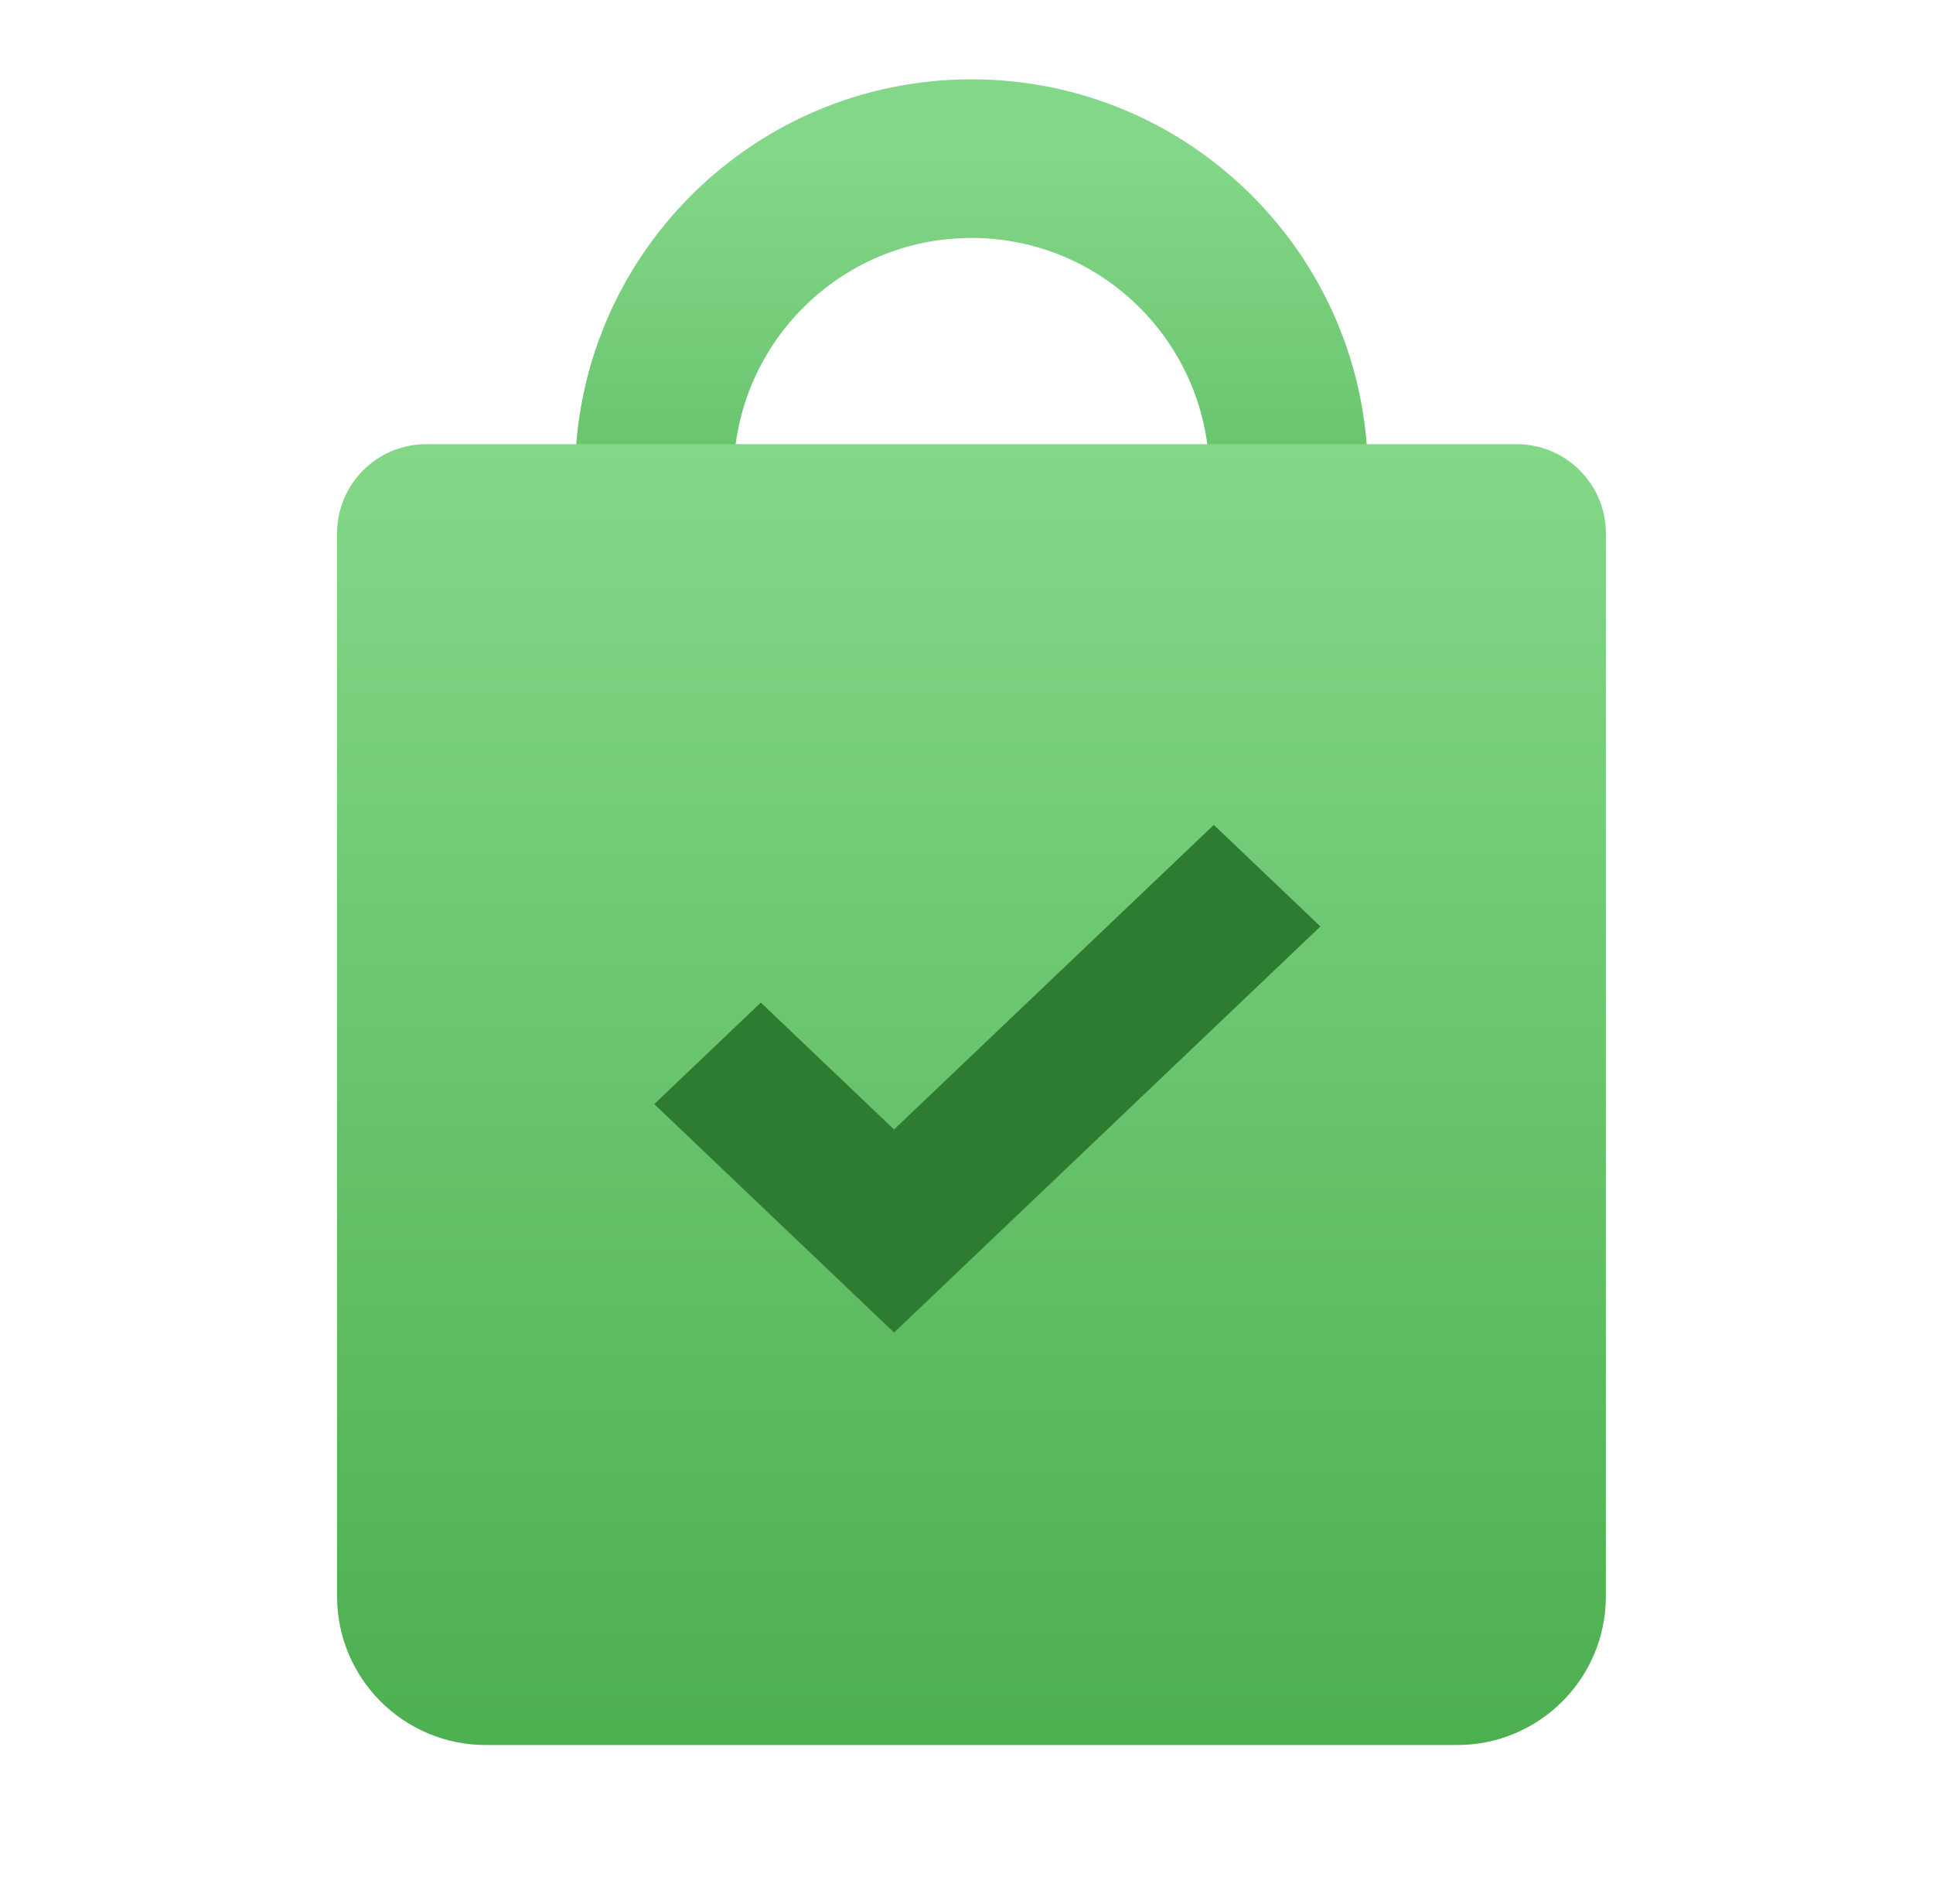
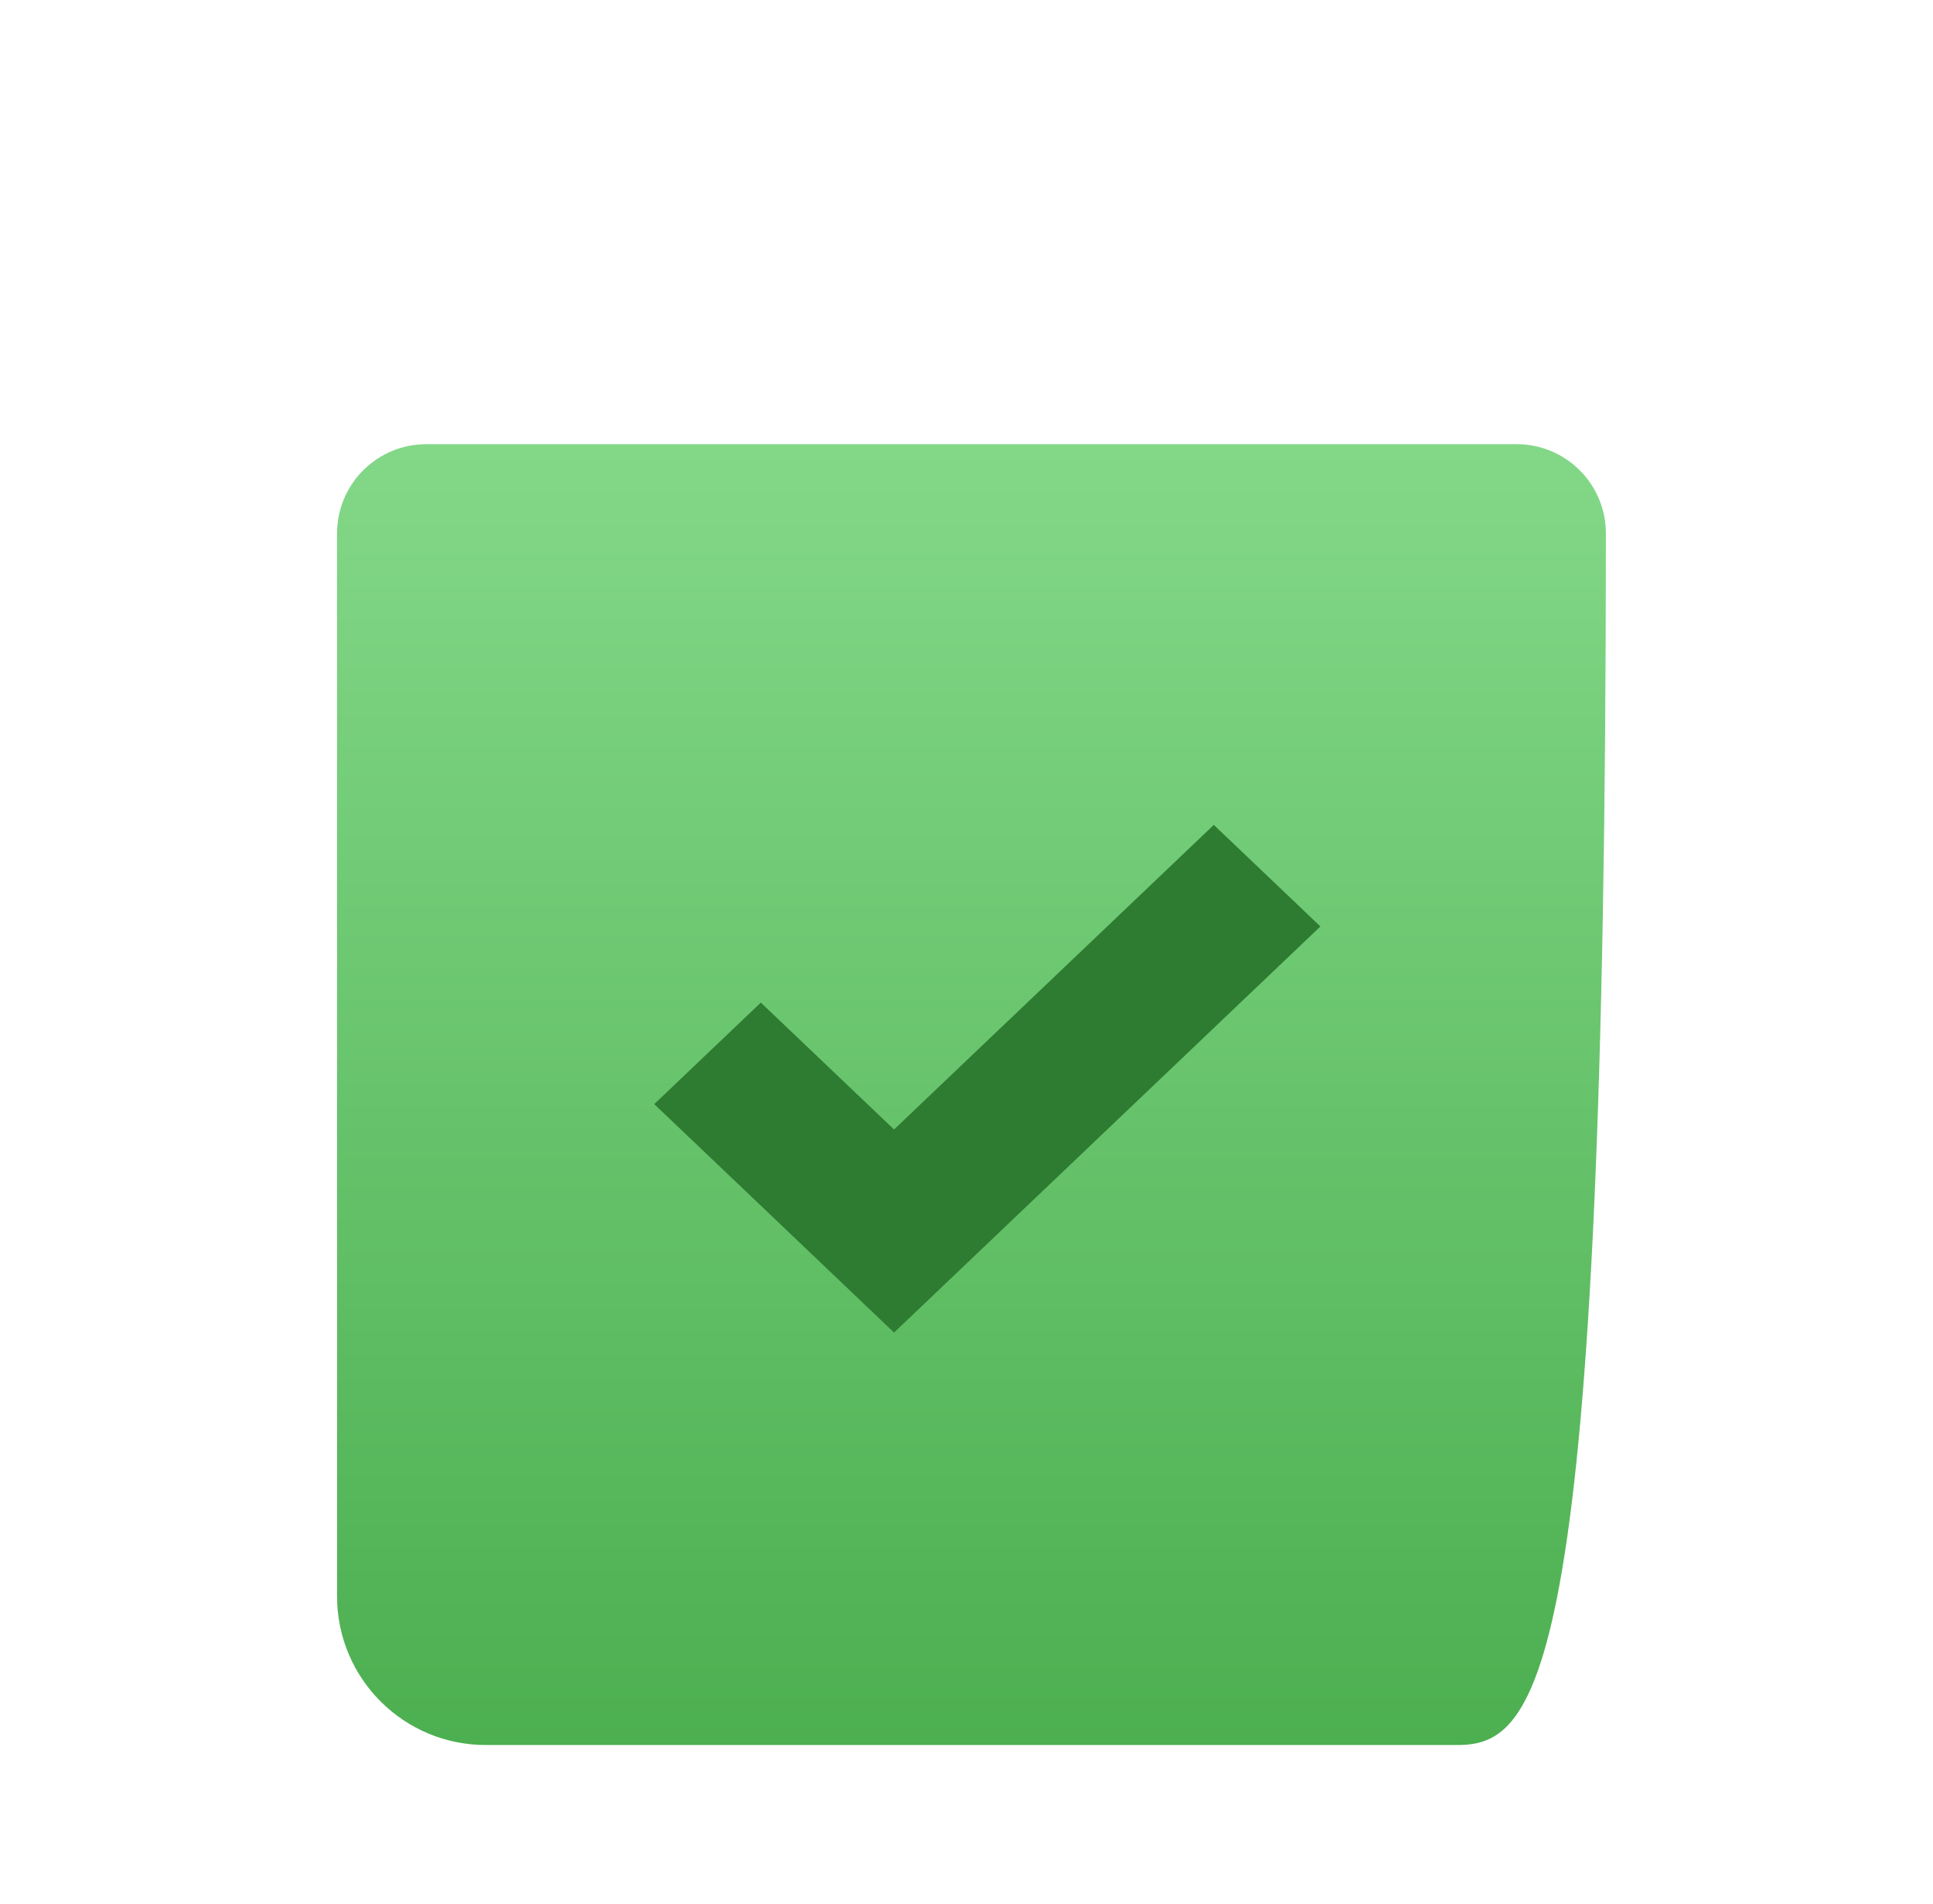
<svg xmlns="http://www.w3.org/2000/svg" width="65" height="64" viewBox="0 0 65 64" fill="none">
  <g id="status-delivered">
-     <path id="Vector" fill-rule="evenodd" clip-rule="evenodd" d="M32.667 8C28.248 8 24.667 11.582 24.667 16C24.667 20.418 28.248 24 32.667 24C37.085 24 40.667 20.418 40.667 16C40.667 11.582 37.085 8 32.667 8ZM19.334 16C19.334 8.636 25.303 2.667 32.667 2.667C40.031 2.667 46 8.636 46 16C46 23.364 40.031 29.333 32.667 29.333C25.303 29.333 19.334 23.364 19.334 16Z" fill="url(#paint0_linear_2785_39633)" />
-     <path id="Vector_2" d="M11.334 17.933C11.334 16.276 12.677 14.933 14.334 14.933H51C52.657 14.933 54 16.276 54 17.933V53.667C54 56.428 51.762 58.667 49 58.667H16.334C13.572 58.667 11.334 56.428 11.334 53.667V17.933Z" fill="url(#paint1_linear_2785_39633)" />
+     <path id="Vector_2" d="M11.334 17.933C11.334 16.276 12.677 14.933 14.334 14.933H51C52.657 14.933 54 16.276 54 17.933C54 56.428 51.762 58.667 49 58.667H16.334C13.572 58.667 11.334 56.428 11.334 53.667V17.933Z" fill="url(#paint1_linear_2785_39633)" />
    <g id="Group" filter="url(#filter0_i_2785_39633)">
      <path id="Vector_3" fill-rule="evenodd" clip-rule="evenodd" d="M22 37.12L25.584 33.707L30.064 37.973L40.816 27.733L44.401 31.147L30.064 44.8L22 37.12Z" fill="url(#paint2_linear_2785_39633)" />
    </g>
  </g>
  <defs>
    <filter id="filter0_i_2785_39633" x="22" y="27.733" width="22.4" height="17.067" filterUnits="userSpaceOnUse" color-interpolation-filters="sRGB">
      <feFlood flood-opacity="0" result="BackgroundImageFix" />
      <feBlend mode="normal" in="SourceGraphic" in2="BackgroundImageFix" result="shape" />
      <feColorMatrix in="SourceAlpha" type="matrix" values="0 0 0 0 0 0 0 0 0 0 0 0 0 0 0 0 0 0 127 0" result="hardAlpha" />
      <feOffset />
      <feGaussianBlur stdDeviation="2" />
      <feComposite in2="hardAlpha" operator="arithmetic" k2="-1" k3="1" />
      <feColorMatrix type="matrix" values="0 0 0 0 0.049 0 0 0 0 0.339 0 0 0 0 0.064 0 0 0 0.4 0" />
      <feBlend mode="normal" in2="shape" result="effect1_innerShadow_2785_39633" />
    </filter>
    <linearGradient id="paint0_linear_2785_39633" x1="22" y1="5.333" x2="22" y2="26.667" gradientUnits="userSpaceOnUse">
      <stop stop-color="#83D788" />
      <stop offset="1" stop-color="#4DB051" />
    </linearGradient>
    <linearGradient id="paint1_linear_2785_39633" x1="11.334" y1="14.933" x2="11.334" y2="58.667" gradientUnits="userSpaceOnUse">
      <stop stop-color="#83D888" />
      <stop offset="1" stop-color="#4CAF50" />
    </linearGradient>
    <linearGradient id="paint2_linear_2785_39633" x1="25.215" y1="25.803" x2="22.211" y2="43.225" gradientUnits="userSpaceOnUse">
      <stop stop-color="#2E7B32" />
      <stop offset="1" stop-color="#2E7B32" />
    </linearGradient>
  </defs>
</svg>